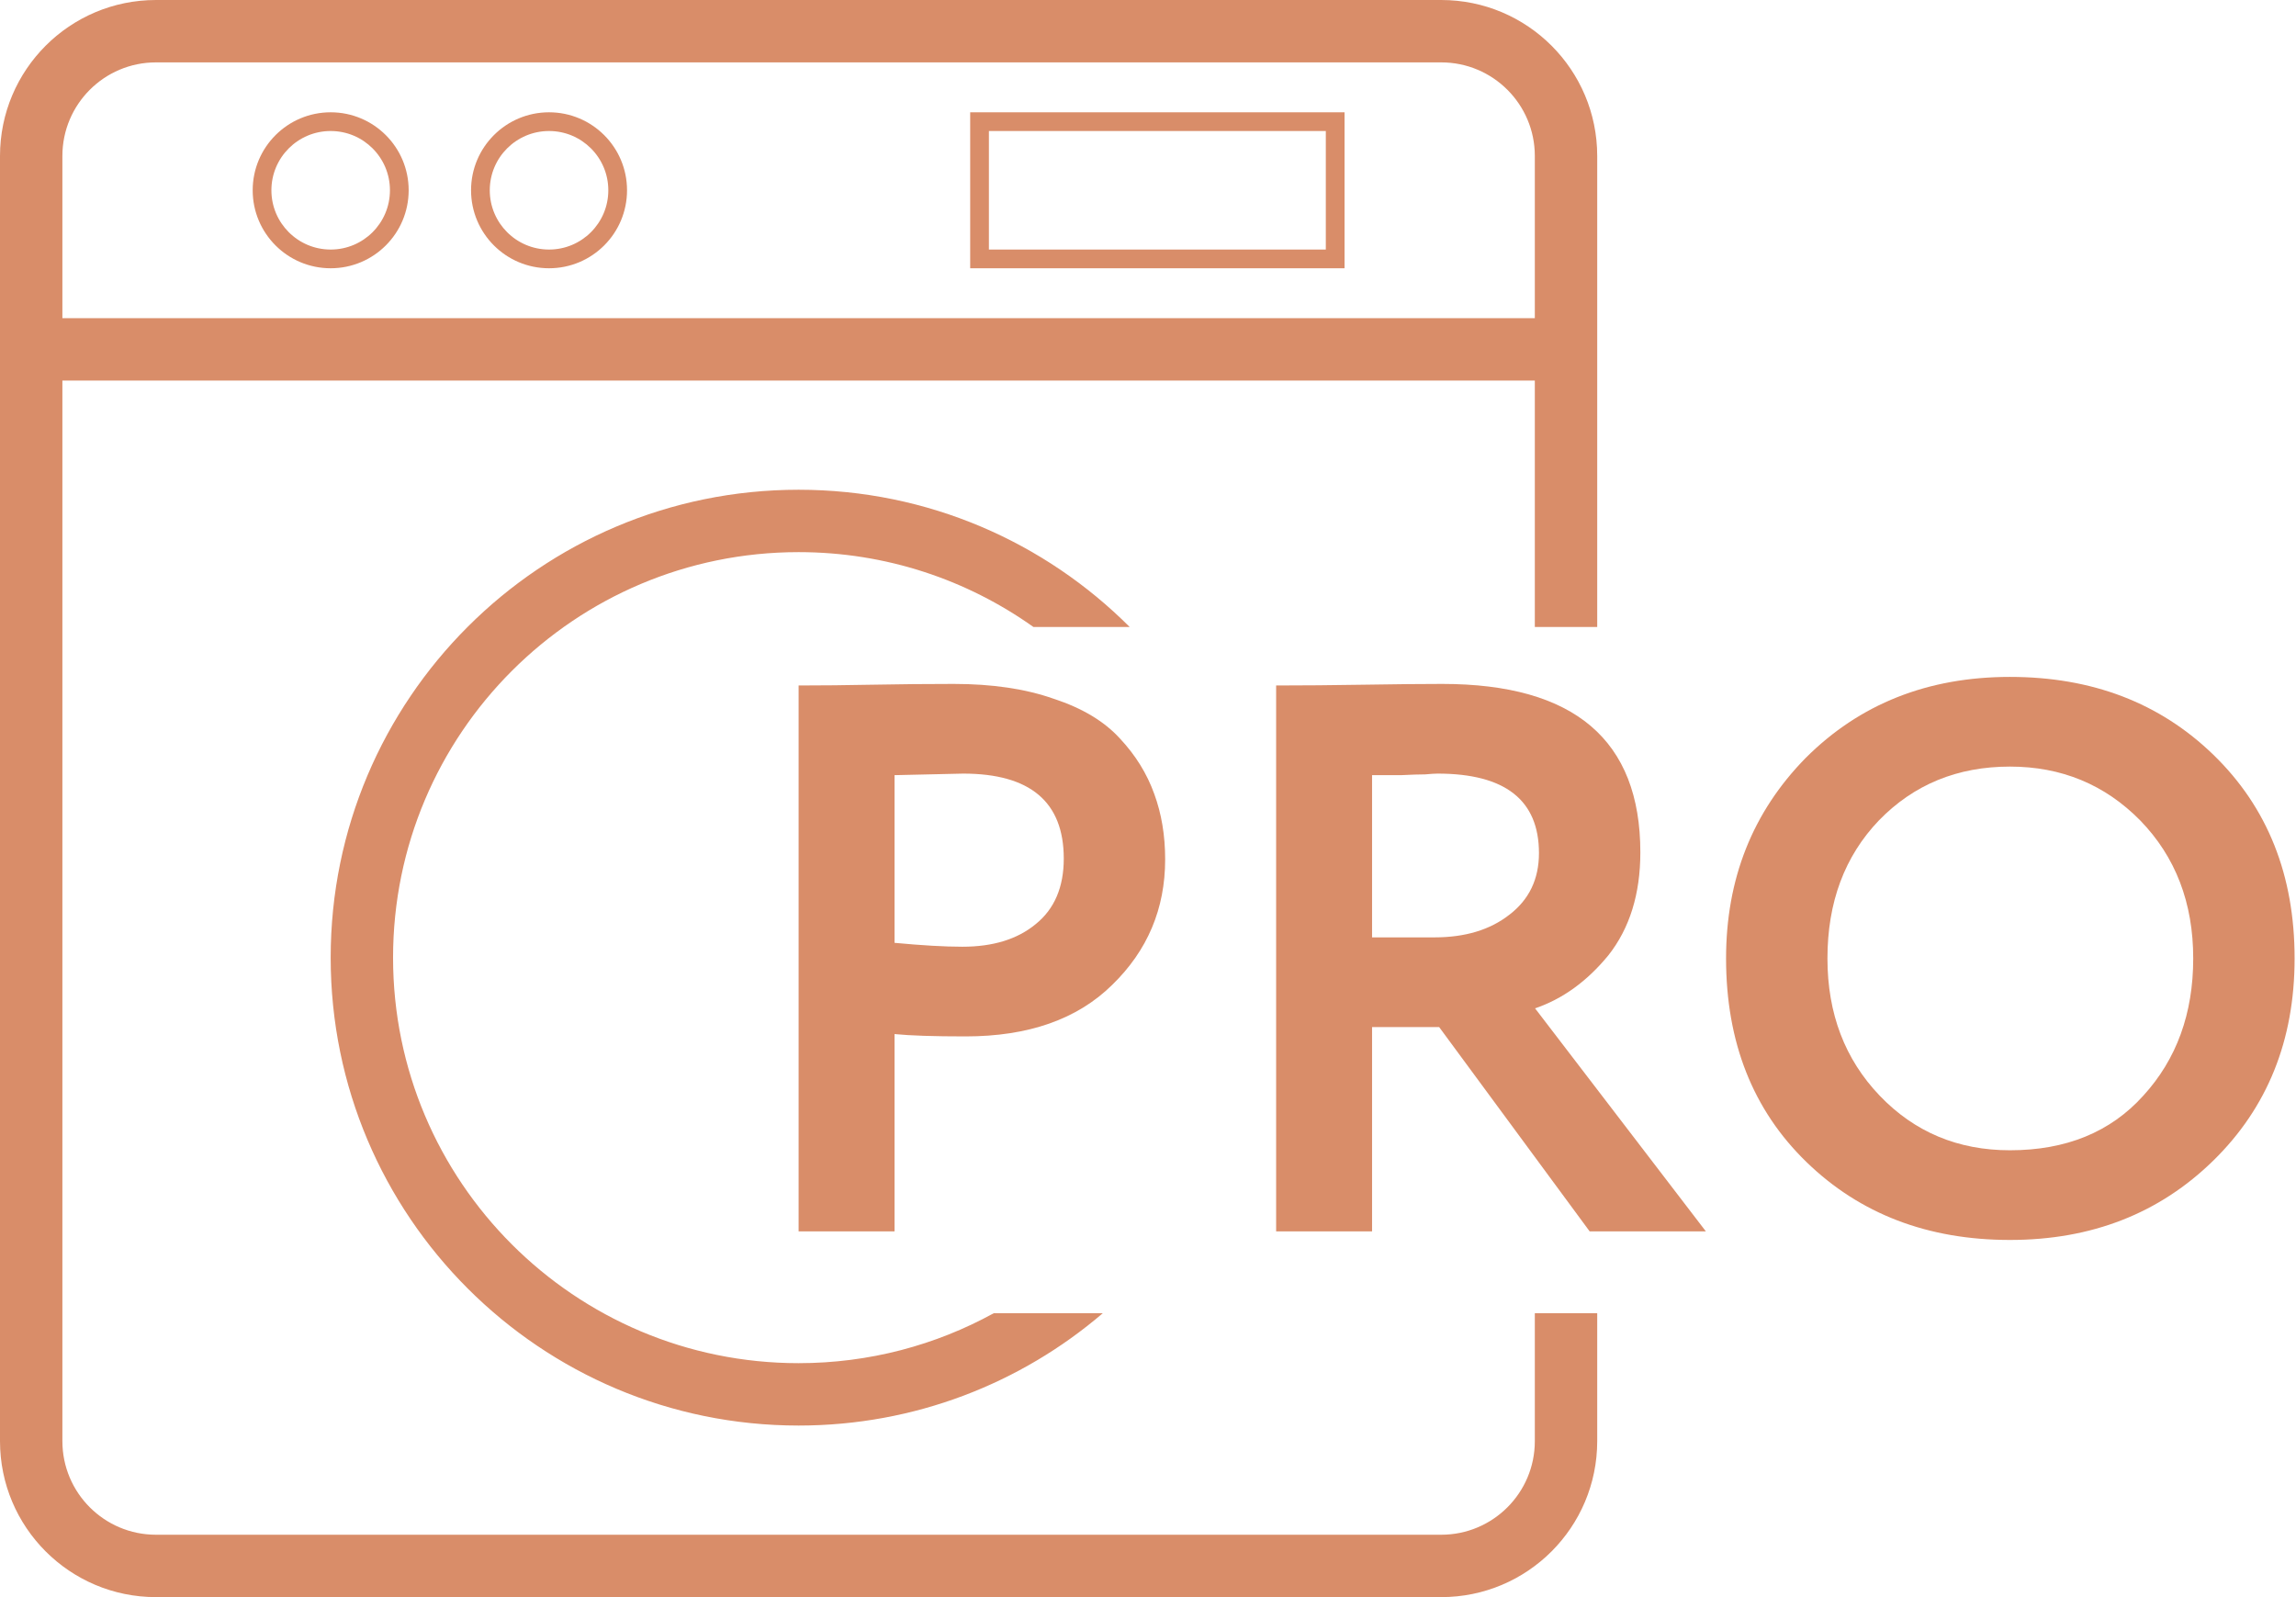
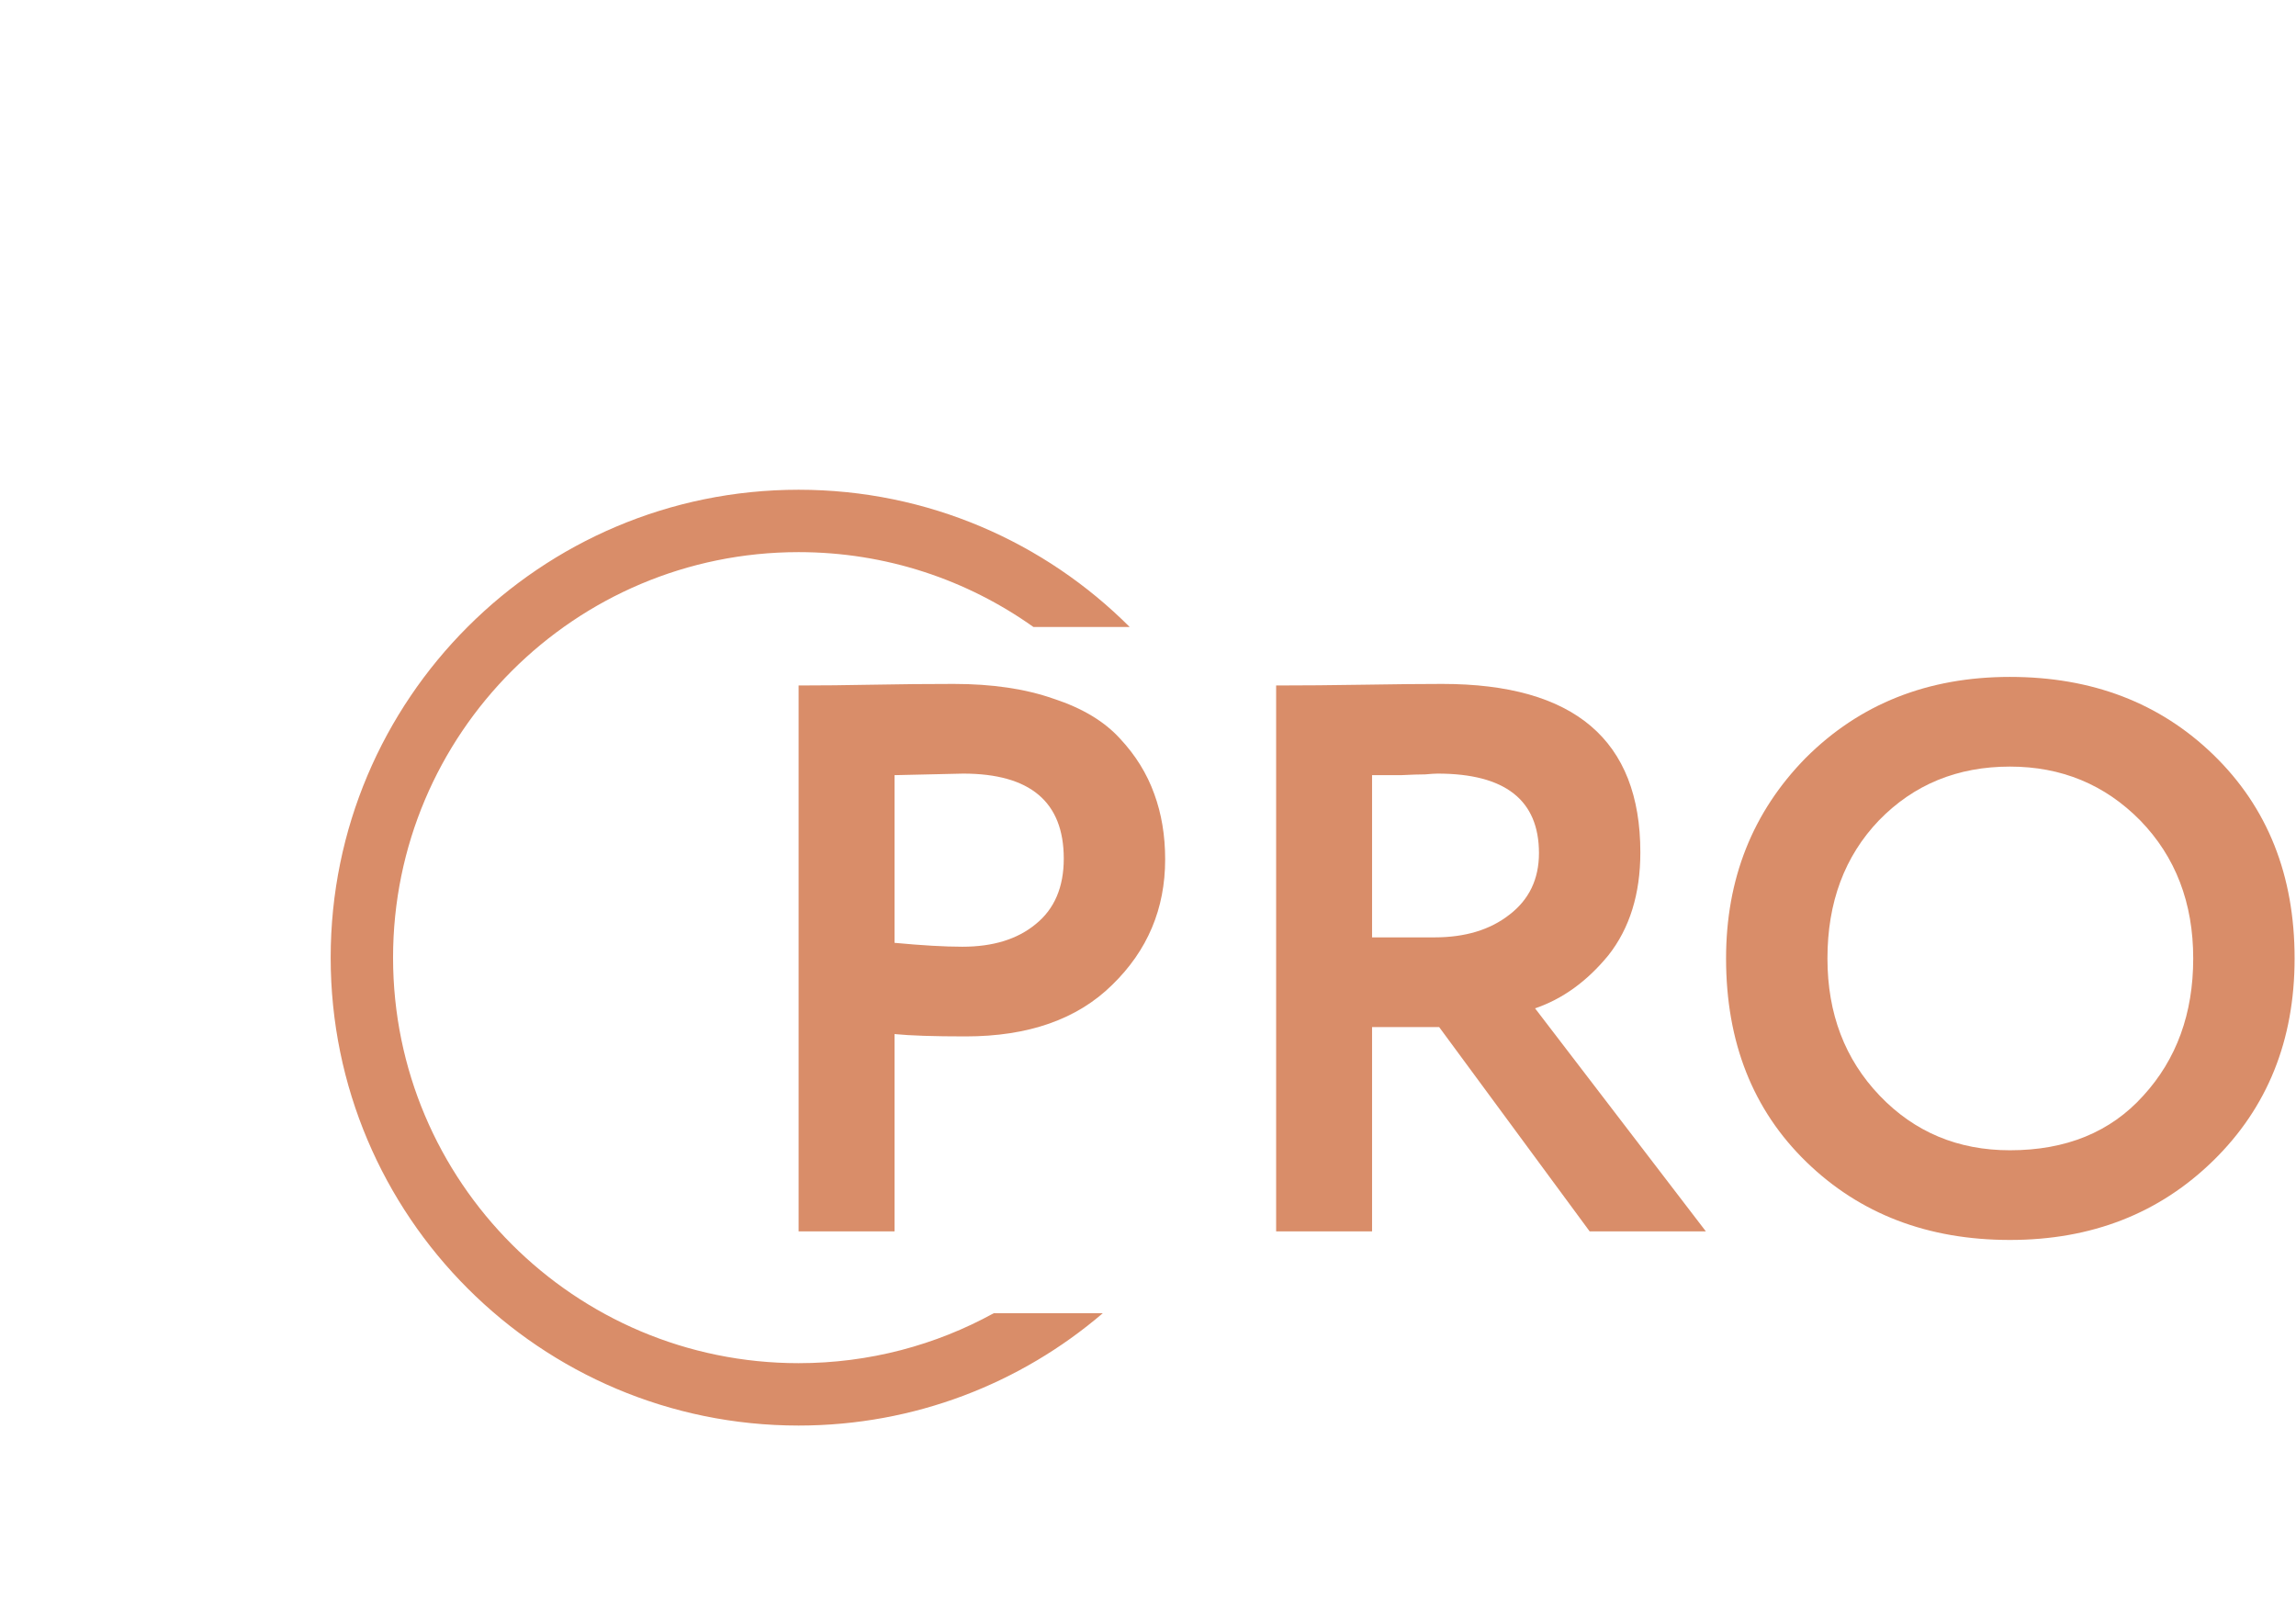
<svg xmlns="http://www.w3.org/2000/svg" width="736" height="512" viewBox="0 0 736 512" fill="none">
  <path d="M286.75 331.5V394.75H256V219.75C263.333 219.75 271.25 219.667 279.75 219.5C288.417 219.333 297.083 219.25 305.75 219.25C318.083 219.25 328.75 220.833 337.75 224C346.917 227 354 231.25 359 236.75C364 242.083 367.667 248 370 254.5C372.333 260.833 373.5 267.833 373.5 275.5C373.5 291.333 367.833 304.75 356.5 315.75C345.333 326.75 329.667 332.25 309.5 332.25C299.333 332.25 291.75 332 286.75 331.5ZM308.75 248L286.75 248.5V302.25C295.583 303.083 302.833 303.5 308.5 303.5C318.333 303.5 326.167 301.083 332 296.25C338 291.417 341 284.417 341 275.25C341 257.083 330.25 248 308.75 248Z" fill="#D98D69" />
  <path d="M439.826 329.25V394.75H409.076V219.75C417.743 219.75 427.16 219.667 437.326 219.5C447.493 219.333 455.826 219.25 462.326 219.25C504.66 219.25 525.826 237.25 525.826 273.25C525.826 286.583 522.41 297.583 515.576 306.25C508.743 314.583 500.91 320.25 492.076 323.25L546.826 394.75H509.576L461.326 329.25H439.826ZM460.826 248C459.993 248 458.66 248.083 456.826 248.25C454.993 248.25 452.41 248.333 449.076 248.5C445.743 248.5 442.66 248.5 439.826 248.5V300.5H459.826C469.66 300.5 477.66 298.083 483.826 293.25C490.16 288.417 493.326 281.833 493.326 273.5C493.326 256.5 482.493 248 460.826 248Z" fill="#D98D69" />
  <path d="M553.303 307.25C553.303 281.75 561.803 260.333 578.803 243C596.136 225.667 617.969 217 644.303 217C670.636 217 692.386 225.333 709.553 242C726.886 258.833 735.553 280.583 735.553 307.25C735.553 333.417 726.886 355 709.553 372C692.219 389 670.469 397.5 644.303 397.5C617.969 397.5 596.219 389.167 579.053 372.5C561.886 355.833 553.303 334.083 553.303 307.25ZM585.803 307.25C585.803 324.917 591.386 339.583 602.553 351.25C613.719 362.917 627.636 368.75 644.303 368.75C662.303 368.75 676.553 362.917 687.053 351.25C697.719 339.583 703.053 324.917 703.053 307.25C703.053 289.417 697.386 274.667 686.053 263C674.719 251.5 660.803 245.75 644.303 245.75C627.469 245.75 613.469 251.5 602.303 263C591.303 274.5 585.803 289.25 585.803 307.25Z" fill="#D98D69" />
-   <path fill-rule="evenodd" clip-rule="evenodd" d="M499.5 122H11.5V102H499.5V122Z" fill="#D98D69" />
-   <path fill-rule="evenodd" clip-rule="evenodd" d="M106 80C116.493 80 125 71.493 125 61C125 50.507 116.493 42 106 42C95.507 42 87 50.507 87 61C87 71.493 95.507 80 106 80ZM106 86C119.807 86 131 74.807 131 61C131 47.193 119.807 36 106 36C92.193 36 81 47.193 81 61C81 74.807 92.193 86 106 86Z" fill="#D98D69" />
-   <path fill-rule="evenodd" clip-rule="evenodd" d="M176 80C186.493 80 195 71.493 195 61C195 50.507 186.493 42 176 42C165.507 42 157 50.507 157 61C157 71.493 165.507 80 176 80ZM176 86C189.807 86 201 74.807 201 61C201 47.193 189.807 36 176 36C162.193 36 151 47.193 151 61C151 74.807 162.193 86 176 86Z" fill="#D98D69" />
-   <path fill-rule="evenodd" clip-rule="evenodd" d="M425 42H317V80H425V42ZM311 36V86H431V36H311Z" fill="#D98D69" />
  <path fill-rule="evenodd" clip-rule="evenodd" d="M318.532 421C299.979 431.199 278.667 437 256 437C184.203 437 126 378.797 126 307C126 235.203 184.203 177 256 177C284.055 177 310.035 185.887 331.277 201H362.132C334.982 173.817 297.455 157 256 157C173.157 157 106 224.157 106 307C106 389.843 173.157 457 256 457C293.22 457 327.274 443.444 353.493 421H318.532Z" fill="#D98D69" />
-   <path fill-rule="evenodd" clip-rule="evenodd" d="M50 20H462C478.569 20 492 33.431 492 50V201H512V50C512 22.386 489.614 0 462 0H50C22.386 0 0 22.386 0 50V462C0 489.614 22.386 512 50 512H462C489.614 512 512 489.614 512 462V421H492V462C492 478.569 478.569 492 462 492H50C33.431 492 20 478.569 20 462V50C20 33.431 33.431 20 50 20Z" fill="#D98D69" />
</svg>